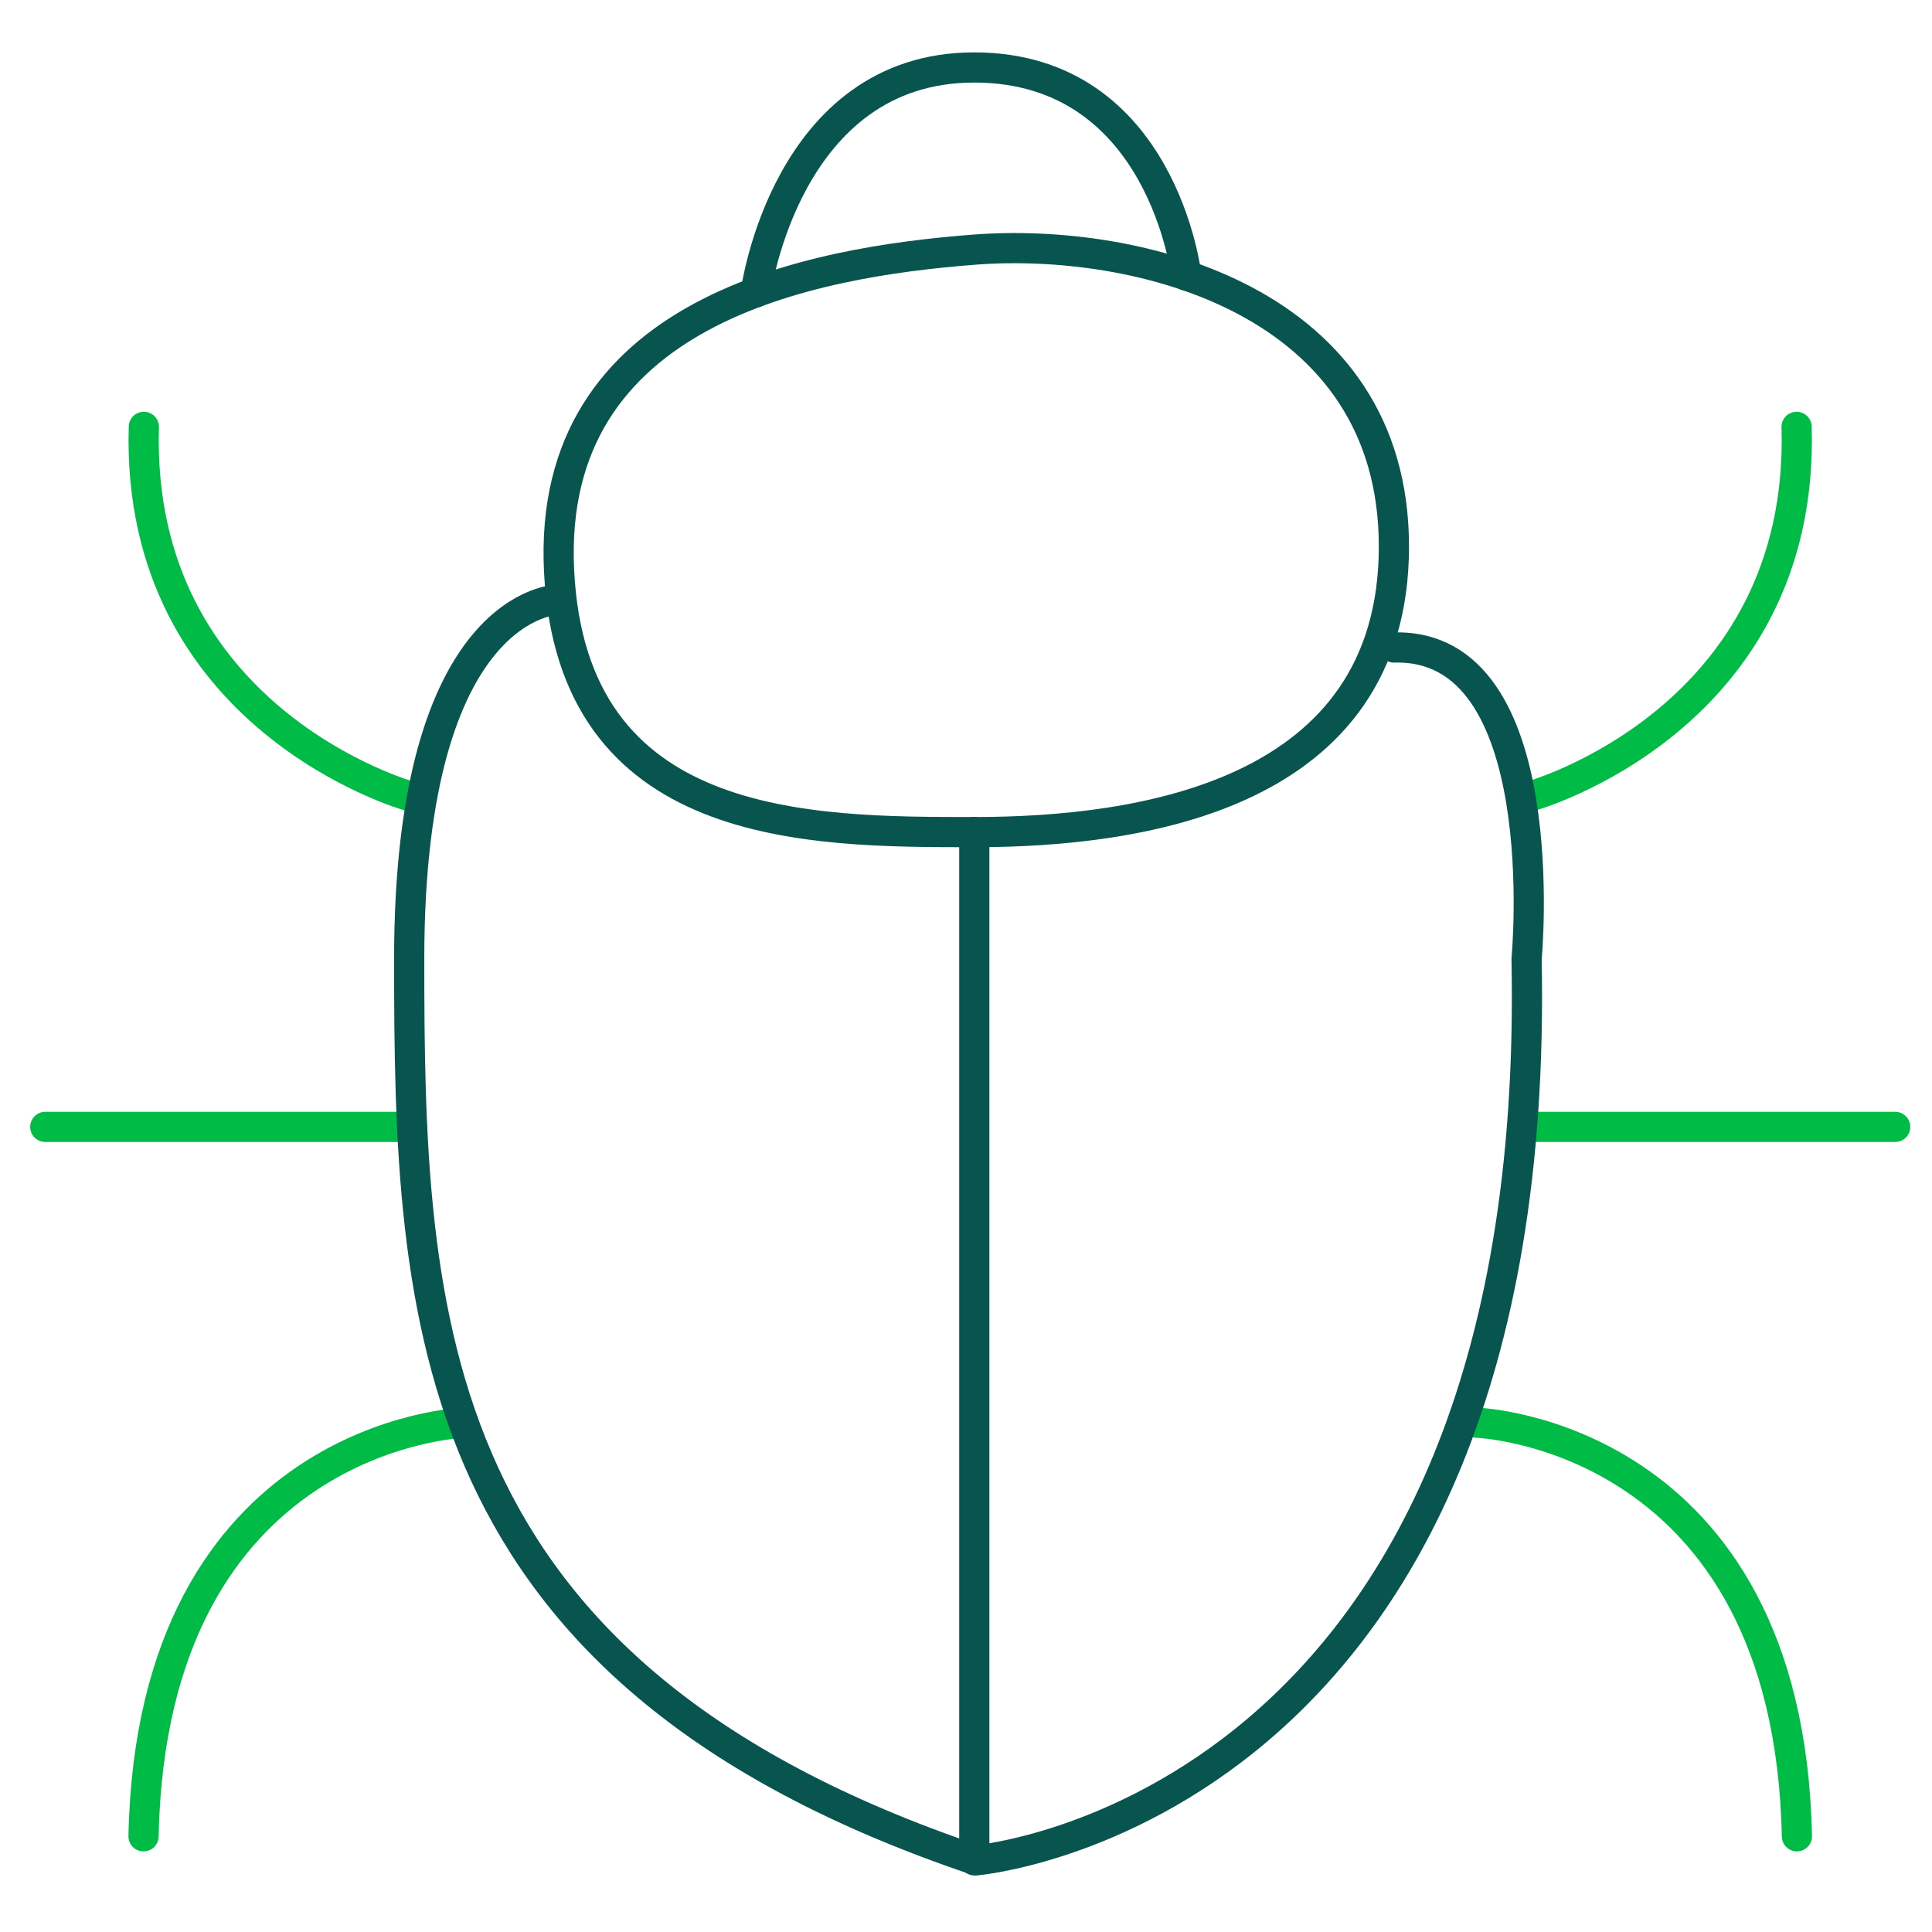
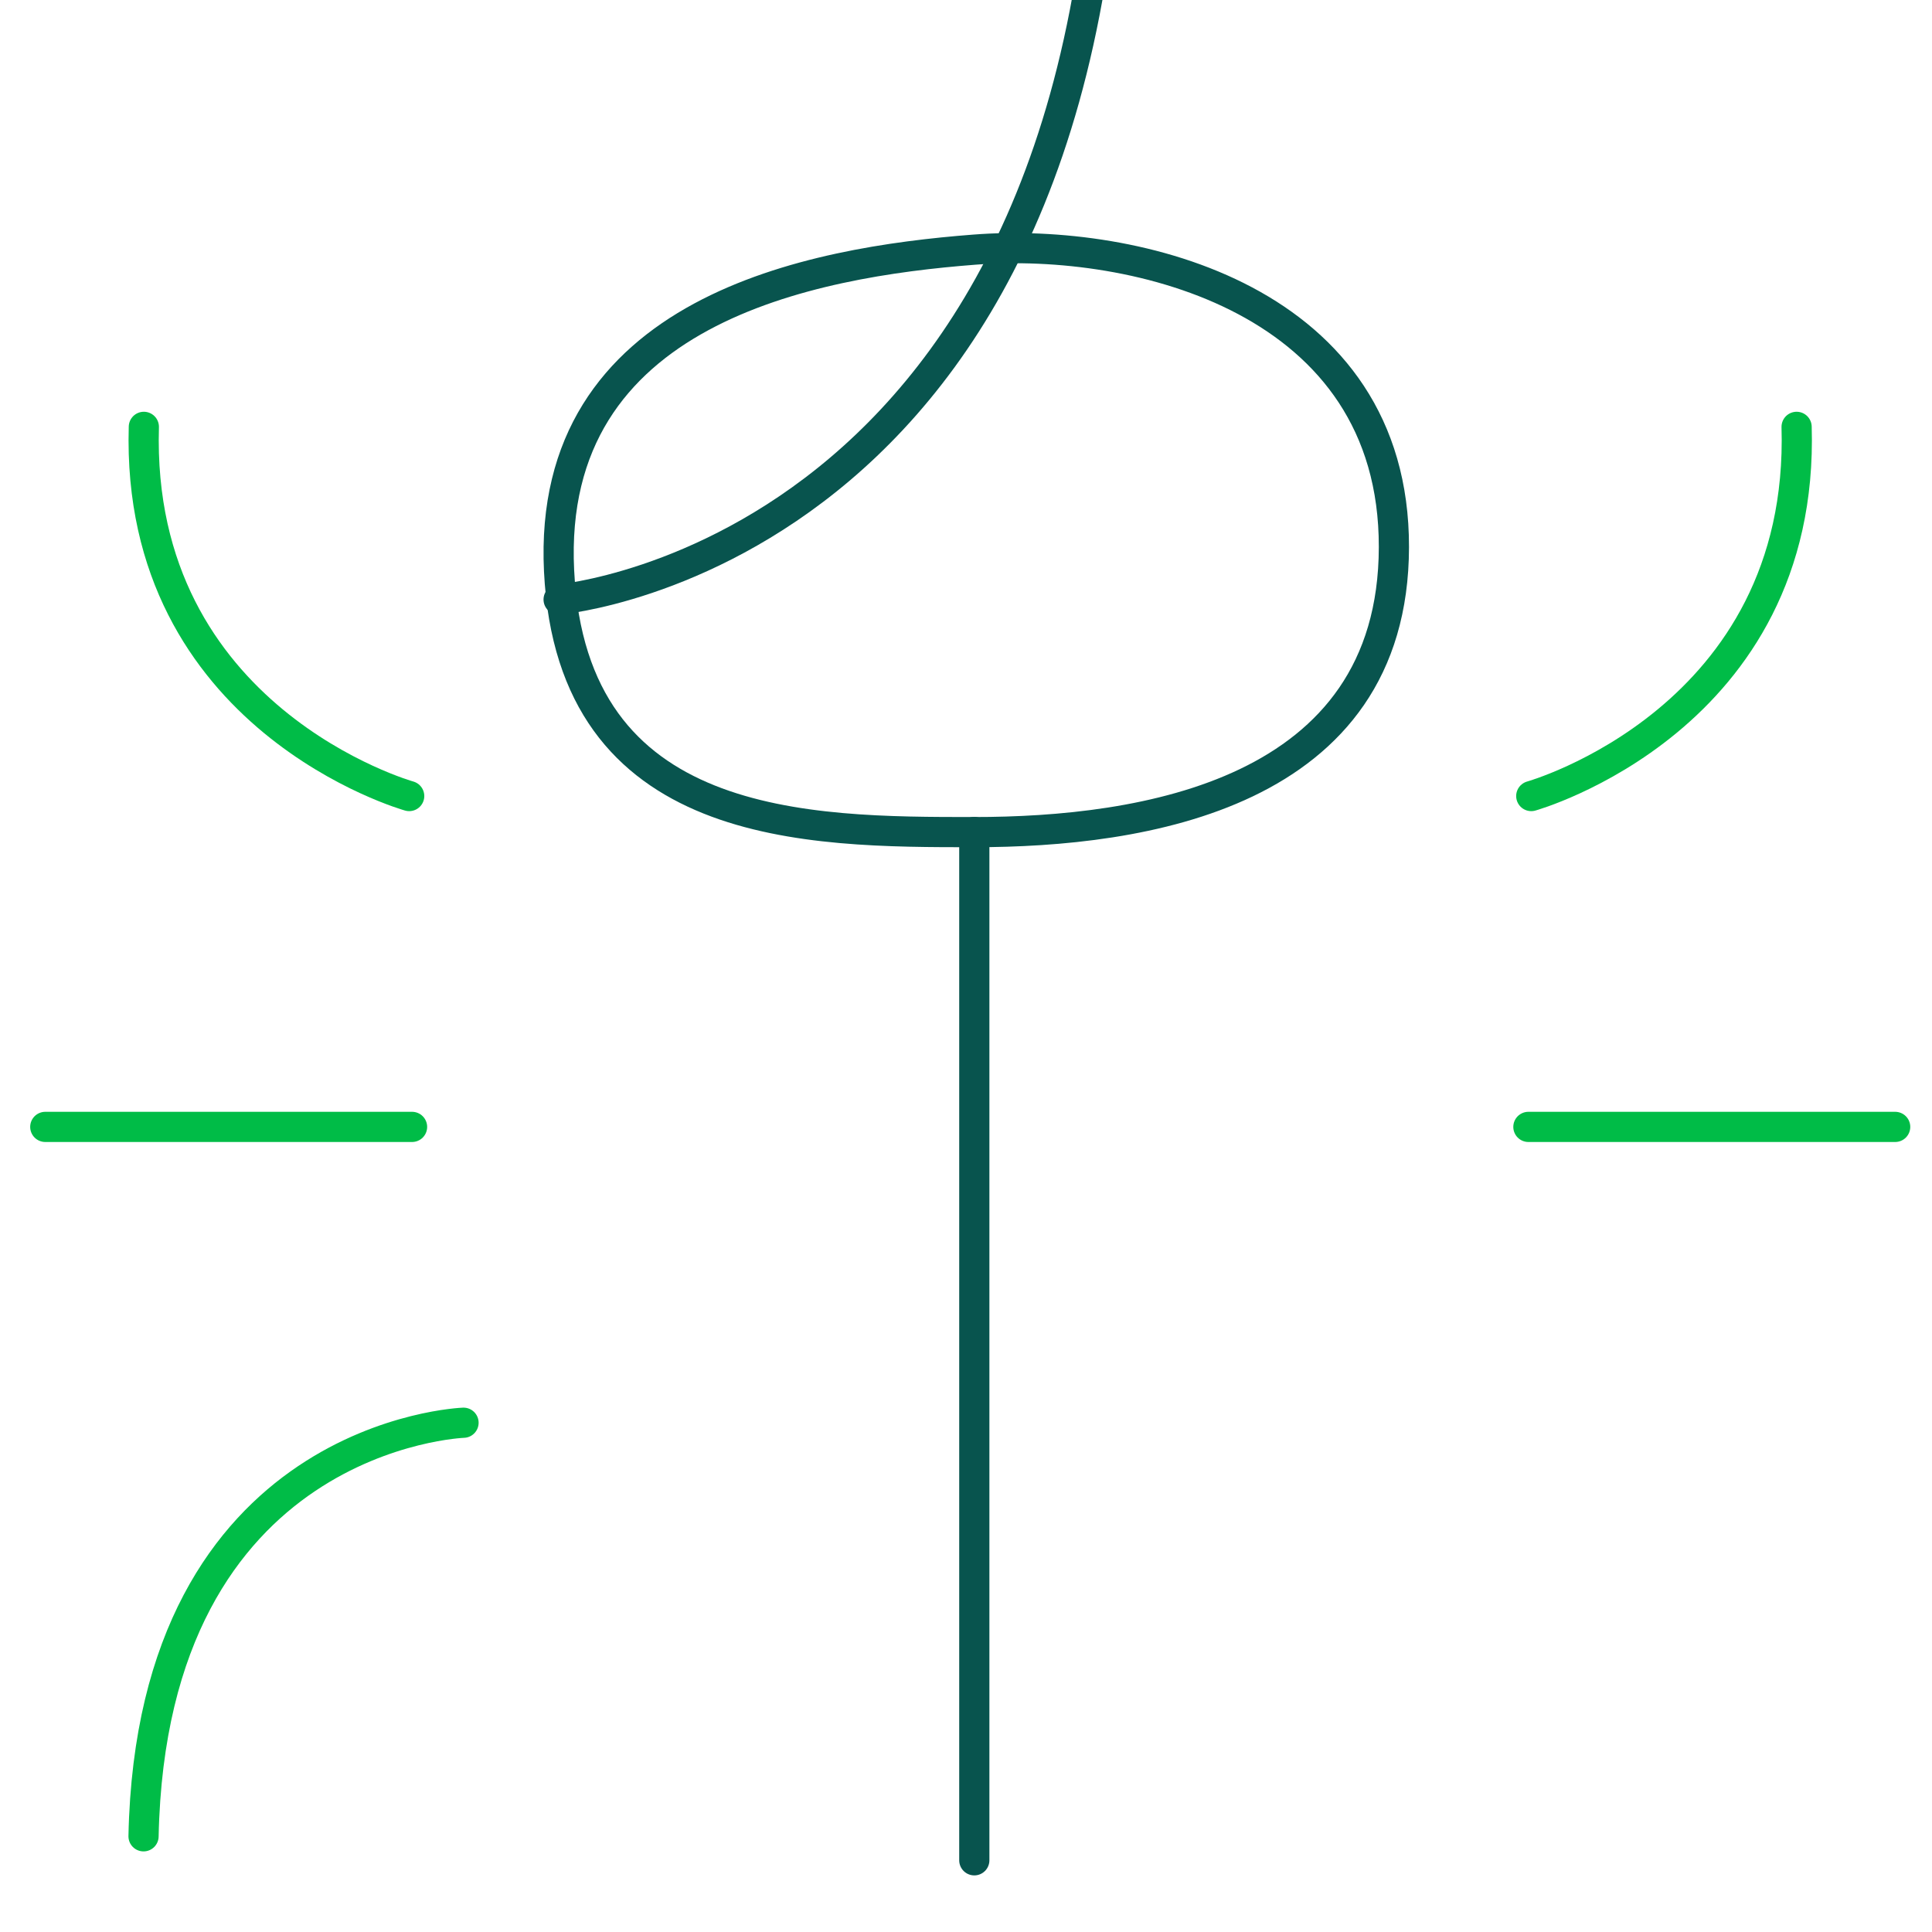
<svg xmlns="http://www.w3.org/2000/svg" id="Skadedyr" viewBox="0 0 128 128">
  <defs>
    <style>.cls-1{stroke:#00bc47;}.cls-1,.cls-2{fill:none;stroke-linecap:round;stroke-linejoin:round;stroke-width:2px;}.cls-2{stroke:#08544e;}</style>
  </defs>
-   <path class="cls-2" d="M50.07,19.37s1.99-14.9,14.47-14.9,14.06,13.79,14.06,13.79" />
  <path class="cls-1" d="M27.11,52.74s-18.15-5.08-17.58-24.46" />
  <line class="cls-1" x1="27.3" y1="74.66" x2="3" y2="74.66" />
  <path class="cls-1" d="M30.71,94.26s-20.65,.73-21.2,27.4" />
  <path class="cls-1" d="M101.45,52.74s18.15-5.08,17.58-24.46" />
  <line class="cls-1" x1="101.26" y1="74.66" x2="125.56" y2="74.66" />
-   <path class="cls-1" d="M97.85,94.26s20.65,.73,21.2,27.4" />
-   <path class="cls-2" d="M37.01,39.72s-9.9,0-9.9,23.82,.82,47.32,37.57,59.71c0,0,37.6-3.18,36.46-59.71,0,0,1.99-20.96-8.79-20.64" />
+   <path class="cls-2" d="M37.01,39.72c0,0,37.6-3.18,36.46-59.71,0,0,1.99-20.96-8.79-20.64" />
  <line class="cls-2" x1="64.55" y1="55.12" x2="64.55" y2="123.25" />
  <path class="cls-2" d="M64.55,16.54c-10.74,.83-28.36,3.97-27.51,21.28,.85,17.31,16.47,17.31,27.51,17.31s27.77-2.44,27.8-18.88c.03-16.43-17.06-20.54-27.8-19.71Z" />
</svg>